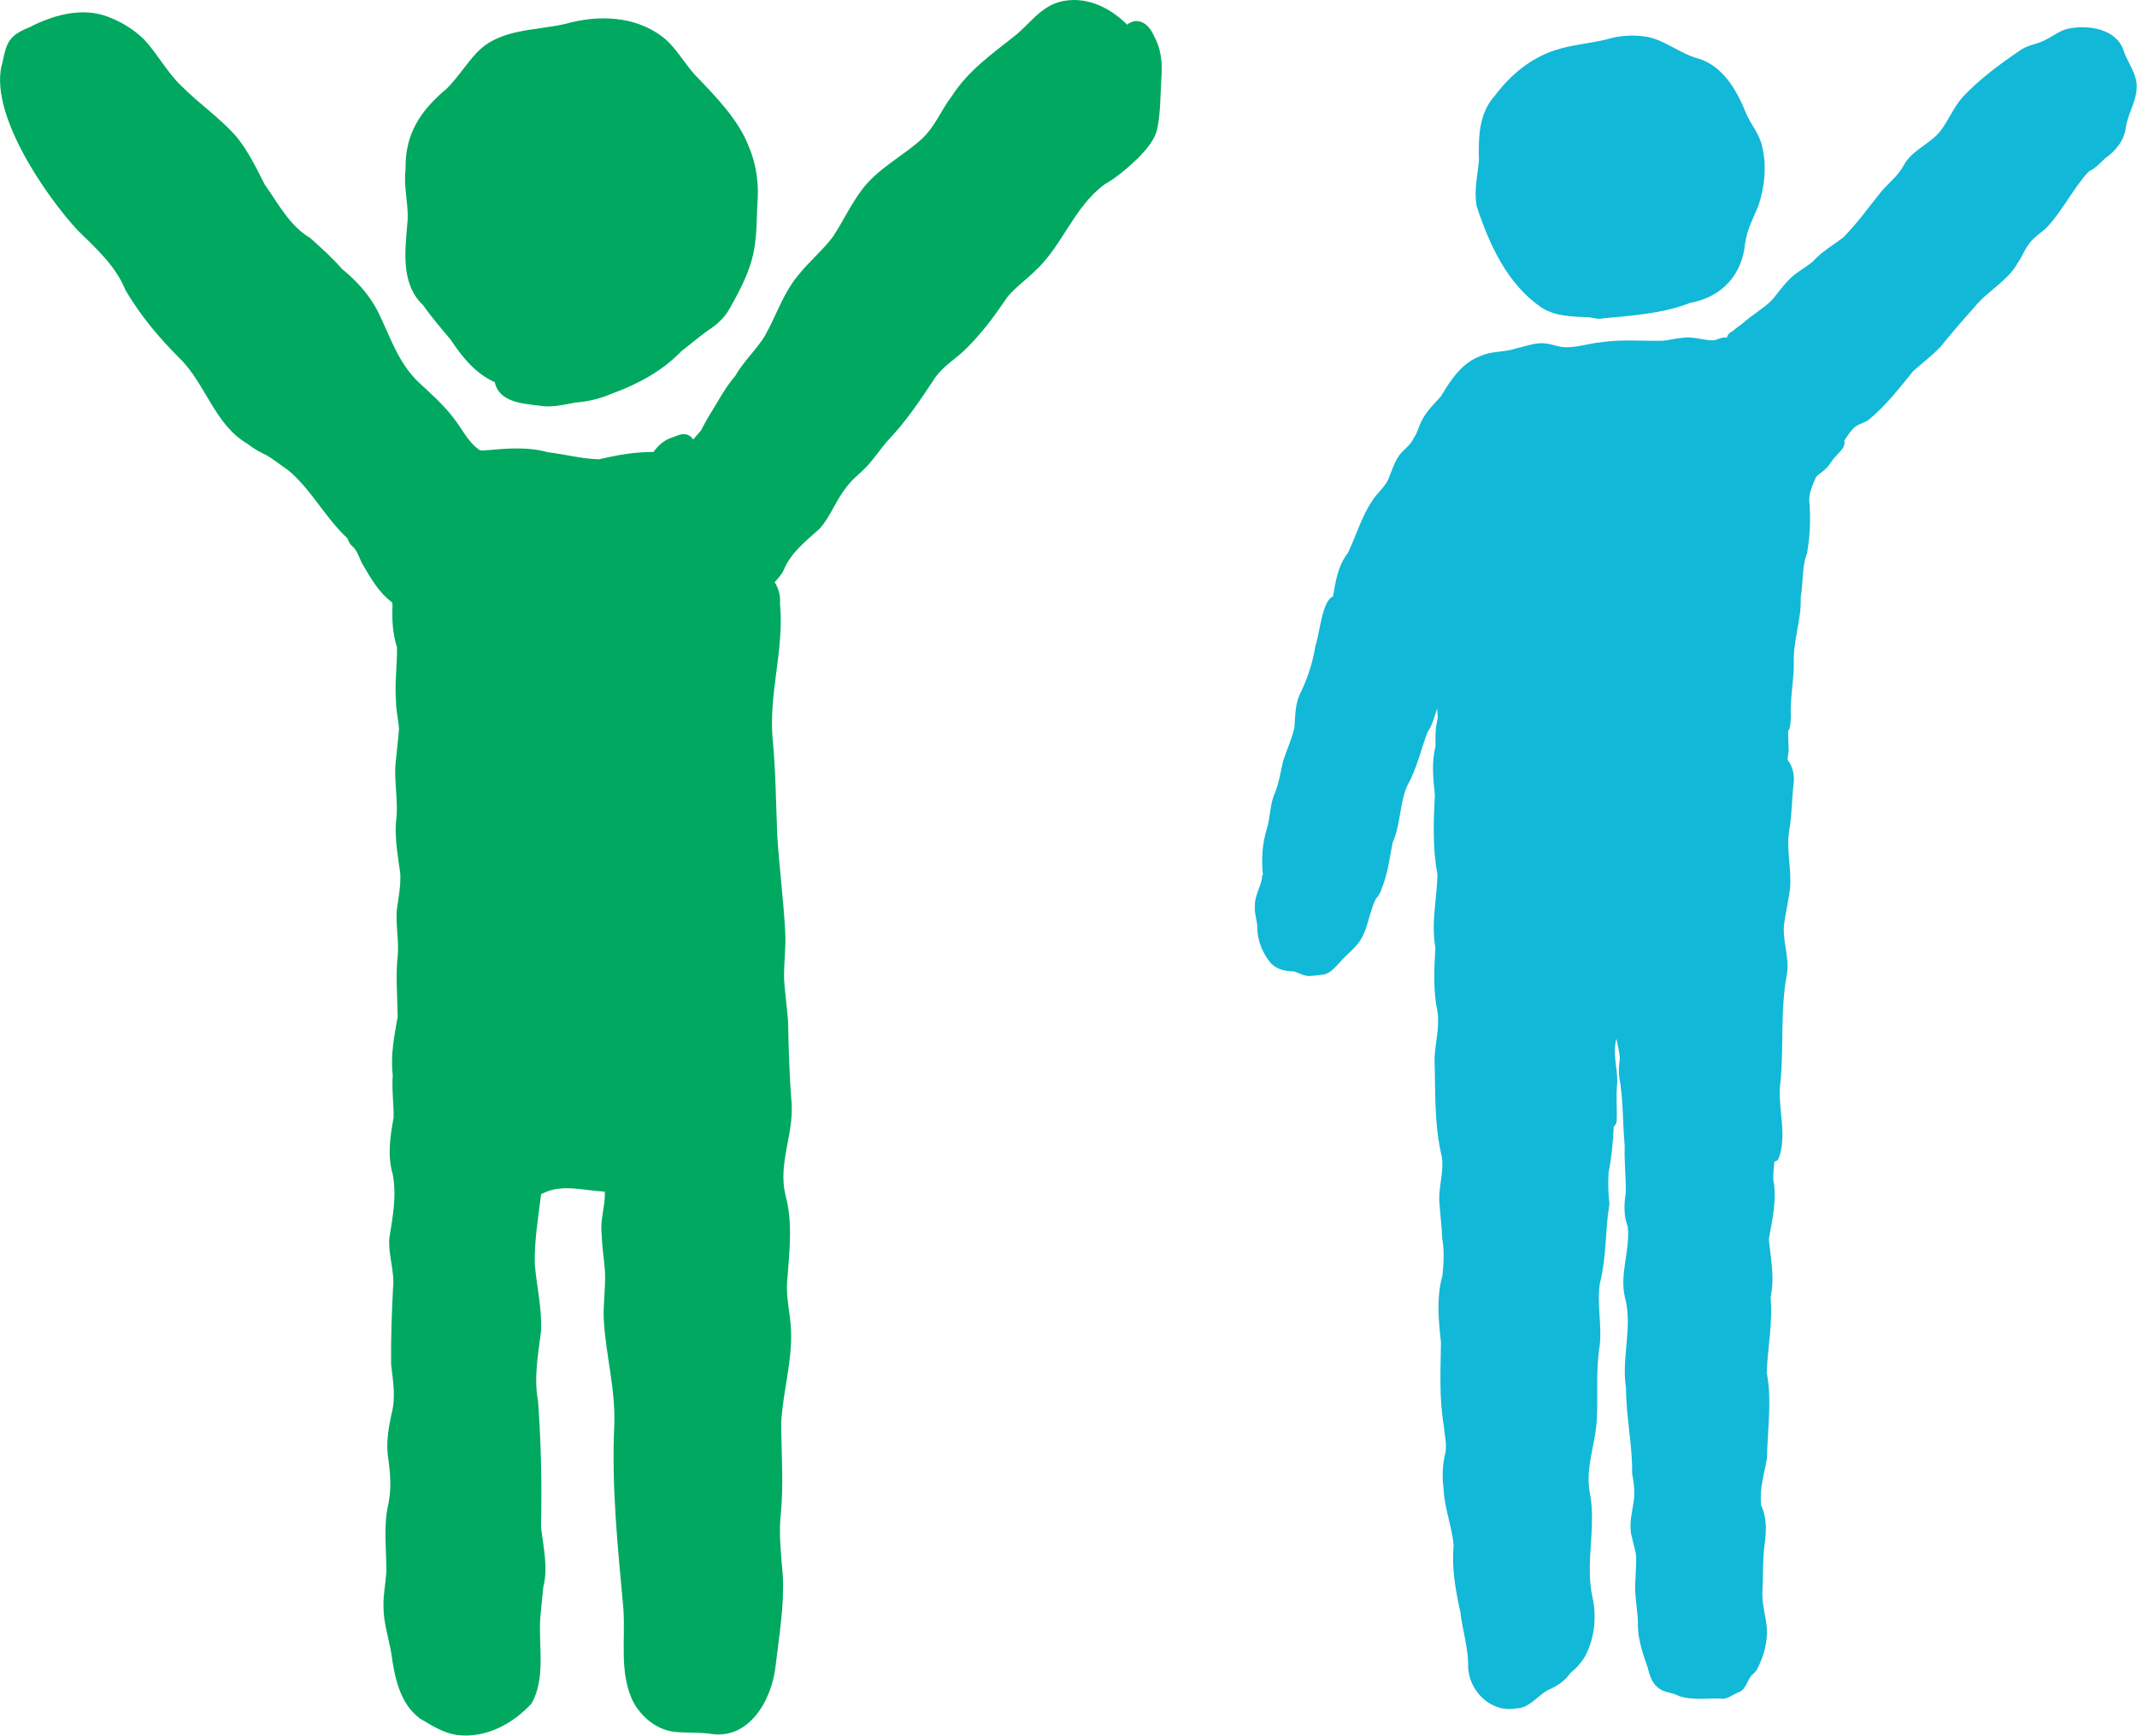
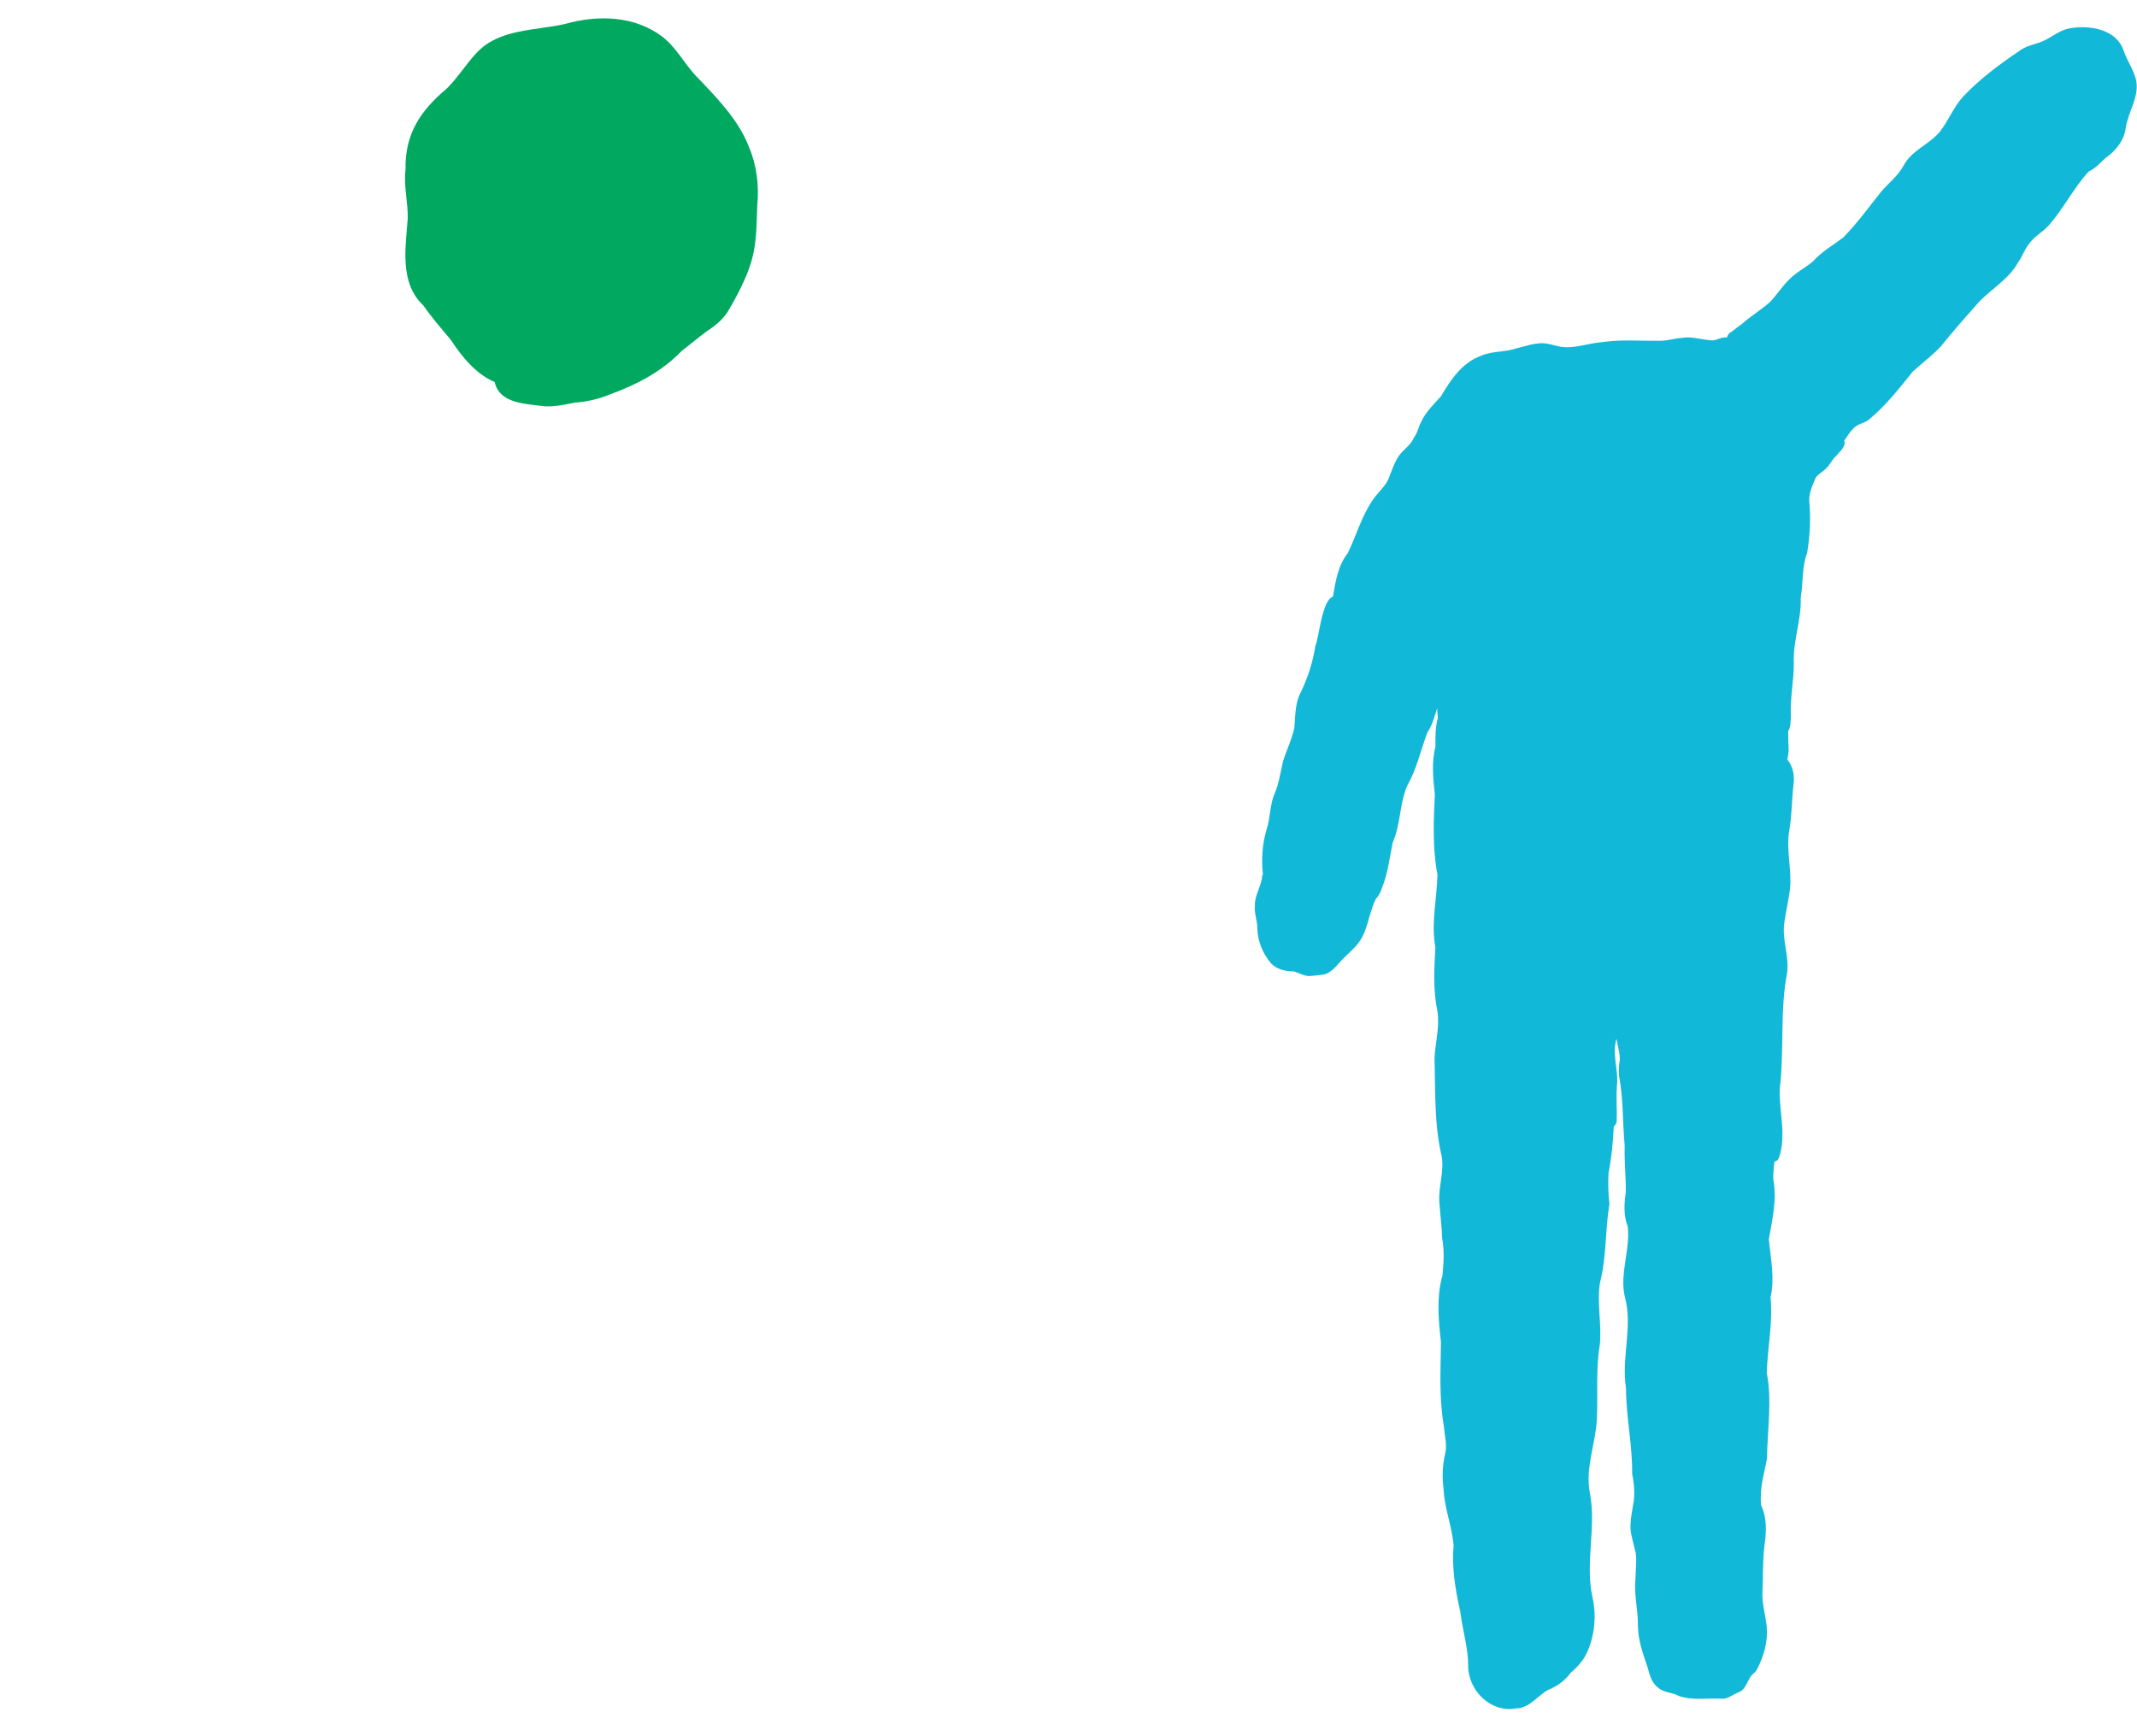
<svg xmlns="http://www.w3.org/2000/svg" id="_レイヤー_2" width="69.05mm" height="56.09mm" viewBox="0 0 195.73 159">
  <defs>
    <style>.cls-1{fill:#12b8d7;}.cls-2{fill:#00a95f;}</style>
  </defs>
  <g id="_レイヤー_1-2">
    <g>
      <g>
        <path class="cls-1" d="m115.67,80.14c-.14-1.42-.07-2.81.35-4.19.35-1.07.27-2.26.75-3.31.39-.94.52-1.97.76-2.96.32-.99.79-1.96,1.02-2.99.09-1.03.06-2.14.5-3.09.7-1.41,1.19-2.89,1.43-4.45.37-.9.58-4.11,1.61-4.51.24-1.4.46-2.84,1.36-3.98.76-1.57,1.24-3.3,2.22-4.77.44-.7,1.11-1.21,1.48-1.96.3-.73.53-1.52.98-2.18.42-.59,1.07-.95,1.36-1.64.34-.43.44-1.05.71-1.53.42-.89,1.13-1.55,1.77-2.27.92-1.53,1.93-3.1,3.71-3.73,1.03-.45,2.16-.3,3.24-.68.66-.15,1.48-.44,2.19-.46.63-.03,1.21.2,1.81.32,1.29.2,2.53-.32,3.81-.42,1.83-.27,3.68-.09,5.51-.13.62-.03,1.21-.23,1.82-.26.93-.16,1.84.19,2.76.23.42,0,.78-.29,1.2-.27.05,0,.1,0,.15.01.05-.23.22-.44.45-.54.31-.24.59-.48.92-.7.82-.74,1.78-1.3,2.59-2.03.61-.63,1.07-1.38,1.69-1.99.65-.7,1.53-1.12,2.25-1.73.8-.9,1.79-1.44,2.75-2.17,1.3-1.32,2.31-2.74,3.47-4.19.7-.82,1.59-1.48,2.09-2.45.75-1.37,2.33-1.89,3.3-3.06.78-1,1.24-2.22,2.1-3.18,1.52-1.63,3.37-2.99,5.21-4.24.67-.51,1.54-.57,2.27-.94.76-.37,1.44-.95,2.29-1.1,1.81-.33,4.3.05,4.96,2.04.29.86.86,1.66,1.1,2.54.43,1.57-.65,2.95-.9,4.48-.13,1.19-.92,2.16-1.88,2.83-.48.45-.92.95-1.52,1.22-1.39,1.51-2.32,3.44-3.7,4.98-.55.6-1.31.98-1.78,1.67-.41.52-.61,1.16-1,1.69-.91,1.67-2.74,2.56-3.93,4.02-1.07,1.2-2.13,2.41-3.14,3.67-.79.84-1.7,1.51-2.55,2.28-1.22,1.52-2.44,3.08-3.94,4.34-.47.44-1.16.43-1.57.95-.3.29-.51.69-.78,1.04h0c.02.06.03.13.04.21-.03.5-.5.86-.81,1.23-.37.33-.54.82-.93,1.15-.28.3-.68.47-.91.81-.31.74-.69,1.5-.58,2.33.12,1.52.05,3.03-.21,4.58-.5,1.3-.35,2.73-.59,4.09.08,2.06-.73,3.99-.63,6.04,0,1.63-.36,3.23-.27,4.86-.04.44,0,.96-.25,1.33,0,.6.03,1.2.05,1.79-.03.27-.07.53-.12.8.52.65.68,1.5.56,2.31-.16,1.38-.14,2.77-.38,4.14-.32,1.81.24,3.61.06,5.42-.13,1.03-.38,2.04-.52,3.08-.24,1.58.5,3.11.24,4.69-.65,3.43-.24,6.99-.65,10.46-.11,2.09.65,4.33-.09,6.4-.08.2-.24.31-.41.33-.06.54-.11,1.08-.1,1.63.35,1.91-.09,3.63-.41,5.5.17,1.72.56,3.54.16,5.3.22,2.36-.27,4.57-.35,6.93.5,2.44.06,5.3.02,7.84-.27,1.53-.68,2.62-.54,4.26.48,1.02.5,2.1.37,3.27-.25,1.64-.17,3.3-.25,4.95,0,.96.3,1.96.4,2.92.12,1.36-.26,2.69-.88,3.89-.11.22-.28.37-.46.52-.29.31-.41.74-.65,1.09-.15.25-.36.45-.64.53-.46.19-.85.53-1.36.58-1.35-.1-2.76.19-4.06-.26-.61-.35-1.37-.28-1.9-.76-.59-.43-.78-1.18-.96-1.85-.42-1.23-.87-2.49-.89-3.8.03-1.44-.38-2.87-.22-4.31,0-.8.13-1.57.02-2.38-.11-.48-.25-.99-.36-1.48-.26-.9-.04-1.93.11-2.86.2-.96.12-1.95-.08-2.92.04-2.66-.56-5.19-.56-7.85-.45-2.79.65-5.59-.11-8.36-.49-2.14.51-4.27.27-6.42-.39-1-.34-2.09-.18-3.14.02-1.42-.15-2.82-.1-4.27-.2-2.13-.11-4.25-.51-6.36-.05-.48-.02-1.01.06-1.54.01-.64-.2-1.26-.3-1.9-.4,1.33.1,2.61.07,3.96-.14,1.22,0,2.43-.06,3.67-.07.2-.16.34-.26.41-.07,1.43-.2,2.85-.48,4.24-.05.94-.03,1.88.08,2.84-.43,2.73-.23,4.71-.88,7.31-.27,1.86.19,3.72,0,5.6-.38,2.25-.16,4.51-.27,6.77-.1,2.29-1.09,4.5-.64,6.8.61,3.15-.46,6.4.24,9.57.41,1.78.18,3.89-.74,5.5-.34.55-.78,1.01-1.27,1.42-.53.73-1.23,1.22-2.06,1.56-1,.55-1.7,1.67-2.93,1.69-2.31.43-4.38-1.63-4.39-3.9.02-1.61-.52-3.29-.71-4.91-.44-1.96-.81-4.06-.62-6.09-.13-1.73-.85-3.45-.92-5.21-.15-1.12-.1-2.26.18-3.36.13-.8-.1-1.63-.16-2.43-.44-2.55-.29-5.08-.26-7.66-.22-1.95-.41-3.95.08-5.89.01-.05.03-.08.05-.12.11-1.16.2-2.32-.02-3.5-.03-1.13-.19-2.23-.26-3.35-.08-1.39.45-2.74.22-4.15-.7-2.93-.57-5.98-.66-8.97.06-1.45.5-2.89.26-4.35-.4-1.92-.29-3.87-.18-5.81-.41-2.25.14-4.44.19-6.67-.46-2.42-.36-4.9-.24-7.36-.16-1.43-.31-2.95.06-4.38-.02-.88-.02-1.75.21-2.6.02-.19-.09-.67-.04-.95-.26.77-.44,1.58-.91,2.25-.61,1.62-.97,3.34-1.84,4.87-.72,1.63-.6,3.56-1.34,5.22-.28,1.37-.44,2.83-.98,4.15-.11.38-.31.75-.58,1.04-.25.49-.39,1.07-.58,1.62-.17.66-.37,1.34-.7,1.94-.5.9-1.36,1.47-2.02,2.24-.37.42-.77.88-1.32,1.07-.45.11-.91.11-1.37.17-.53.04-.99-.27-1.49-.42-.76,0-1.53-.16-2.1-.73-.76-.89-1.26-2.09-1.26-3.26,0-.66-.29-1.31-.22-1.97-.06-1.02.62-1.85.67-2.84Z" />
-         <path class="cls-1" d="m159.85,22.21c-.27,2.98-2.12,4.99-5.06,5.54-2.52.98-5.29,1.16-7.98,1.41-.42.11-.85-.04-1.27-.1-1.5-.06-3.09-.06-4.4-.92-3.11-2.16-4.72-5.73-5.88-9.22-.28-1.42.07-2.81.2-4.23-.05-2.07-.04-4.28,1.47-5.94,1.38-1.86,3.26-3.42,5.49-4.15,1.5-.5,3.27-.62,4.83-1.02,1.12-.34,2.37-.4,3.53-.22,1.73.3,3.1,1.57,4.79,2.01,2.23.67,3.53,2.93,4.34,4.97.42,1.02,1.21,1.88,1.46,2.96.46,1.81.28,3.72-.29,5.48-.45,1.13-1.05,2.19-1.22,3.41Z" />
      </g>
      <g>
        <path class="cls-2" d="m38.73,27.92c.74,1.08,1.69,2.18,2.55,3.2,1.01,1.54,2.29,3.13,4.03,3.88.41,1.88,2.6,1.97,4.16,2.17,1.07.17,2.14-.09,3.19-.29,1.15-.09,2.18-.32,3.38-.82,2.38-.87,4.62-2.07,6.39-3.91.77-.59,1.55-1.26,2.35-1.84.84-.53,1.61-1.21,2.08-2.11.9-1.57,1.86-3.41,2.19-5.24.26-1.37.25-2.77.31-4.16.17-1.82-.05-3.67-.77-5.35-.95-2.5-3.05-4.62-4.9-6.55-1.06-1.15-1.78-2.58-3.03-3.54-2.55-1.93-5.91-2.01-8.89-1.17-2.76.64-6.03.41-8.12,2.65-.99,1.06-1.67,2.2-2.71,3.25-2.42,2.03-3.86,4.15-3.8,7.42-.19,1.52.24,3.02.2,4.53-.19,2.61-.76,5.83,1.38,7.89Z" />
-         <path class="cls-2" d="m105.65,3.19c-.67-1.41-1.74-1.5-2.41-.93-1.66-1.65-3.9-2.7-6.23-2.08-1.79.51-2.78,2.13-4.21,3.22-2.04,1.61-4.17,3.14-5.59,5.36-1.01,1.3-1.53,2.79-2.76,3.95-1.76,1.6-4,2.69-5.47,4.62-1.05,1.38-1.77,2.96-2.72,4.4-.97,1.26-2.21,2.28-3.19,3.53-1.35,1.62-1.98,3.67-3,5.48-.8,1.31-1.96,2.34-2.72,3.68-.98,1.13-1.64,2.47-2.44,3.72-.25.41-.47.86-.71,1.29,0,0,0,0,0,0-.24.27-.48.55-.71.83-.14-.23-.36-.4-.63-.47-.45-.1-.89.14-1.31.29-.69.22-1.21.65-1.7,1.32-1.7-.01-3.35.29-4.99.67-1.59-.03-3.14-.47-4.72-.65-1.64-.48-3.57-.37-5.4-.19-.27-.01-.57.09-.82-.01-1.06-.72-1.6-1.95-2.38-2.93-.95-1.26-2.14-2.28-3.27-3.34-1.86-1.83-2.53-4.13-3.67-6.43-.79-1.54-1.96-2.81-3.28-3.89-.89-1.02-1.91-1.93-2.91-2.83-1.88-1.1-2.93-3.16-4.16-4.89-.78-1.52-1.51-3.06-2.6-4.39-1.51-1.73-3.42-3.01-5.03-4.64-1.34-1.27-2.18-2.93-3.43-4.27-1.06-1.03-2.35-1.78-3.76-2.23-2.29-.66-4.73.08-6.78,1.14C.85,3.23.59,3.88.23,5.68c-1.39,4.51,3.88,12.17,6.9,15.44,1.69,1.64,3.47,3.25,4.37,5.48,1.35,2.28,3.04,4.32,4.92,6.19,2.43,2.36,3.22,6.12,6.26,7.87.52.43,1.12.75,1.73,1.04.67.39,1.3.91,1.98,1.37,2.13,1.77,3.39,4.36,5.44,6.25.08.28.22.54.44.72,0,0,0,0,0,0,.48.41.62,1.07.91,1.6.72,1.23,1.51,2.64,2.72,3.53.01.09.03.17.05.26-.06,1.31,0,2.61.41,3.86.02,1.65-.23,3.3-.09,4.96-.01.86.24,1.71.27,2.57-.07.91-.19,1.81-.27,2.72-.26,1.93.27,3.86-.01,5.79-.1,1.58.18,3.14.4,4.69.05,1.09-.15,2.16-.31,3.24-.13,1.38.18,2.76.09,4.15-.23,1.91-.04,3.81-.02,5.73-.31,1.77-.67,3.52-.45,5.34-.1,1.29.09,2.58.08,3.87-.31,1.73-.59,3.49-.08,5.22.37,2.02,0,3.84-.31,5.83-.13,1.56.52,3.07.33,4.64-.11,2.36-.2,4.56-.17,6.95.17,1.5.44,2.98.05,4.48-.28,1.27-.5,2.57-.35,3.87.22,1.45.35,2.92.06,4.37-.5,2.08-.17,4.22-.2,6.33-.07,1.01-.28,2.02-.26,3.04-.01,1.58.46,2.84.73,4.44.29,2.11.76,4.51,2.59,5.88,1.07.64,2.21,1.38,3.47,1.53,2.6.31,5.09-1.04,6.79-2.91,1.29-2.33.62-5.2.78-7.76.09-.96.17-1.92.28-2.88.47-1.83-.02-3.73-.21-5.56.09-3.83.01-7.62-.27-11.46-.4-2.14,0-4.27.27-6.4.11-2.08-.4-4.1-.57-6.16-.05-2.15.32-4.29.58-6.42.09-.03.17-.08.27-.12h0c1.77-.83,3.7-.18,5.56-.11.08,1.23-.46,2.58-.28,3.95.03,1.13.22,2.25.3,3.38.07,1.48-.18,2.94-.11,4.42.19,3.29,1.09,6.34.96,9.68-.26,5.57.32,11.16.83,16.71.22,2.9-.43,6.04.97,8.72.79,1.34,2.06,2.39,3.64,2.62,1.06.12,2.2.04,3.27.17,3.62.67,5.74-3.09,6.07-6.22.31-2.73.8-5.46.66-8.22-.14-1.81-.37-3.62-.21-5.43.31-2.87.07-5.74.06-8.61.15-2.81,1.01-5.56.9-8.38-.03-1.54-.49-3.04-.35-4.58.18-2.62.55-5.31-.16-7.89-.69-2.82.73-5.51.57-8.33-.21-2.54-.28-5.06-.33-7.6-.1-1.25-.27-2.48-.36-3.73-.06-1.46.18-2.93.1-4.39-.15-2.96-.54-5.89-.73-8.84-.12-2.99-.14-5.98-.43-8.96-.35-4.16,1.08-8.19.68-12.34.06-.73-.14-1.42-.49-1.95.32-.36.67-.72.85-1.17.67-1.57,2.03-2.61,3.26-3.72,1.06-1.19,1.5-2.64,2.52-3.89.59-.79,1.41-1.33,2.04-2.08.68-.78,1.09-1.45,1.82-2.25,1.65-1.74,2.93-3.7,4.26-5.7.71-.97,1.75-1.6,2.61-2.41,1.52-1.45,2.76-3.13,3.93-4.87.74-.91,1.72-1.59,2.55-2.41,2.53-2.31,3.56-5.87,6.39-7.95,1.16-.65,2.16-1.55,3.12-2.46.74-.78,1.49-1.61,1.71-2.69.29-1.5.27-3.04.36-4.56.11-1.4,0-2.7-.73-3.98Z" />
      </g>
    </g>
  </g>
</svg>